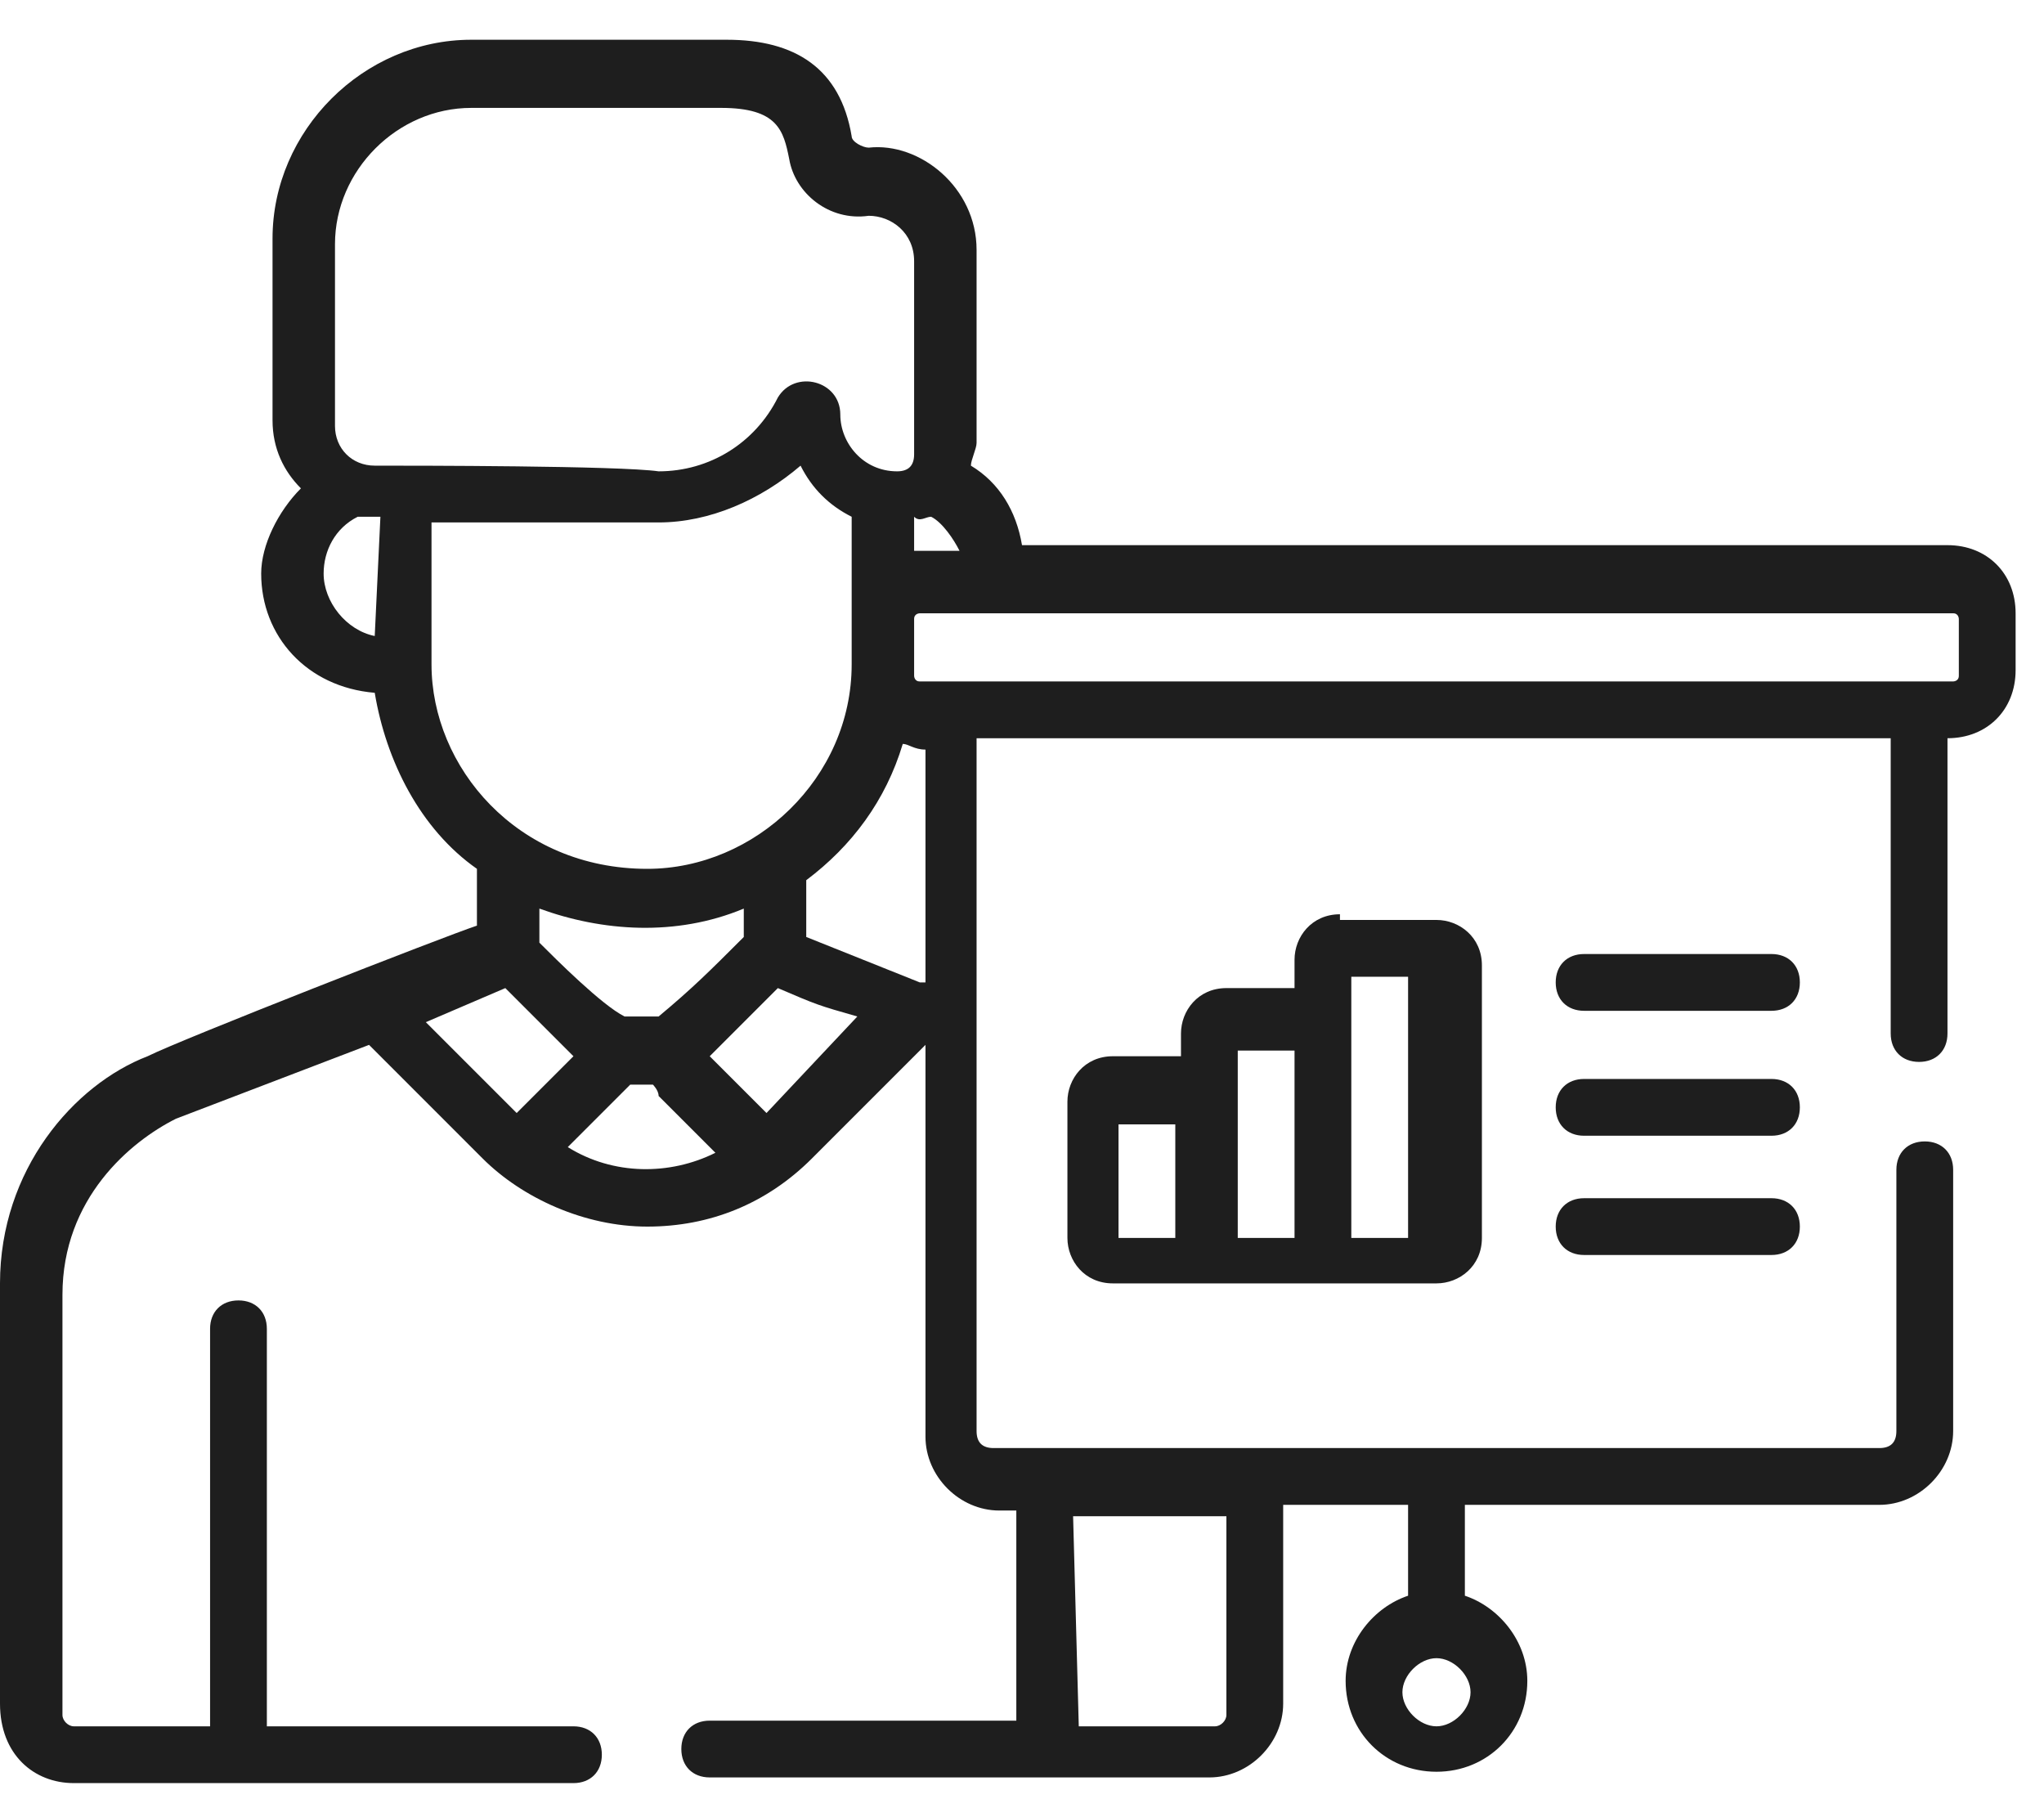
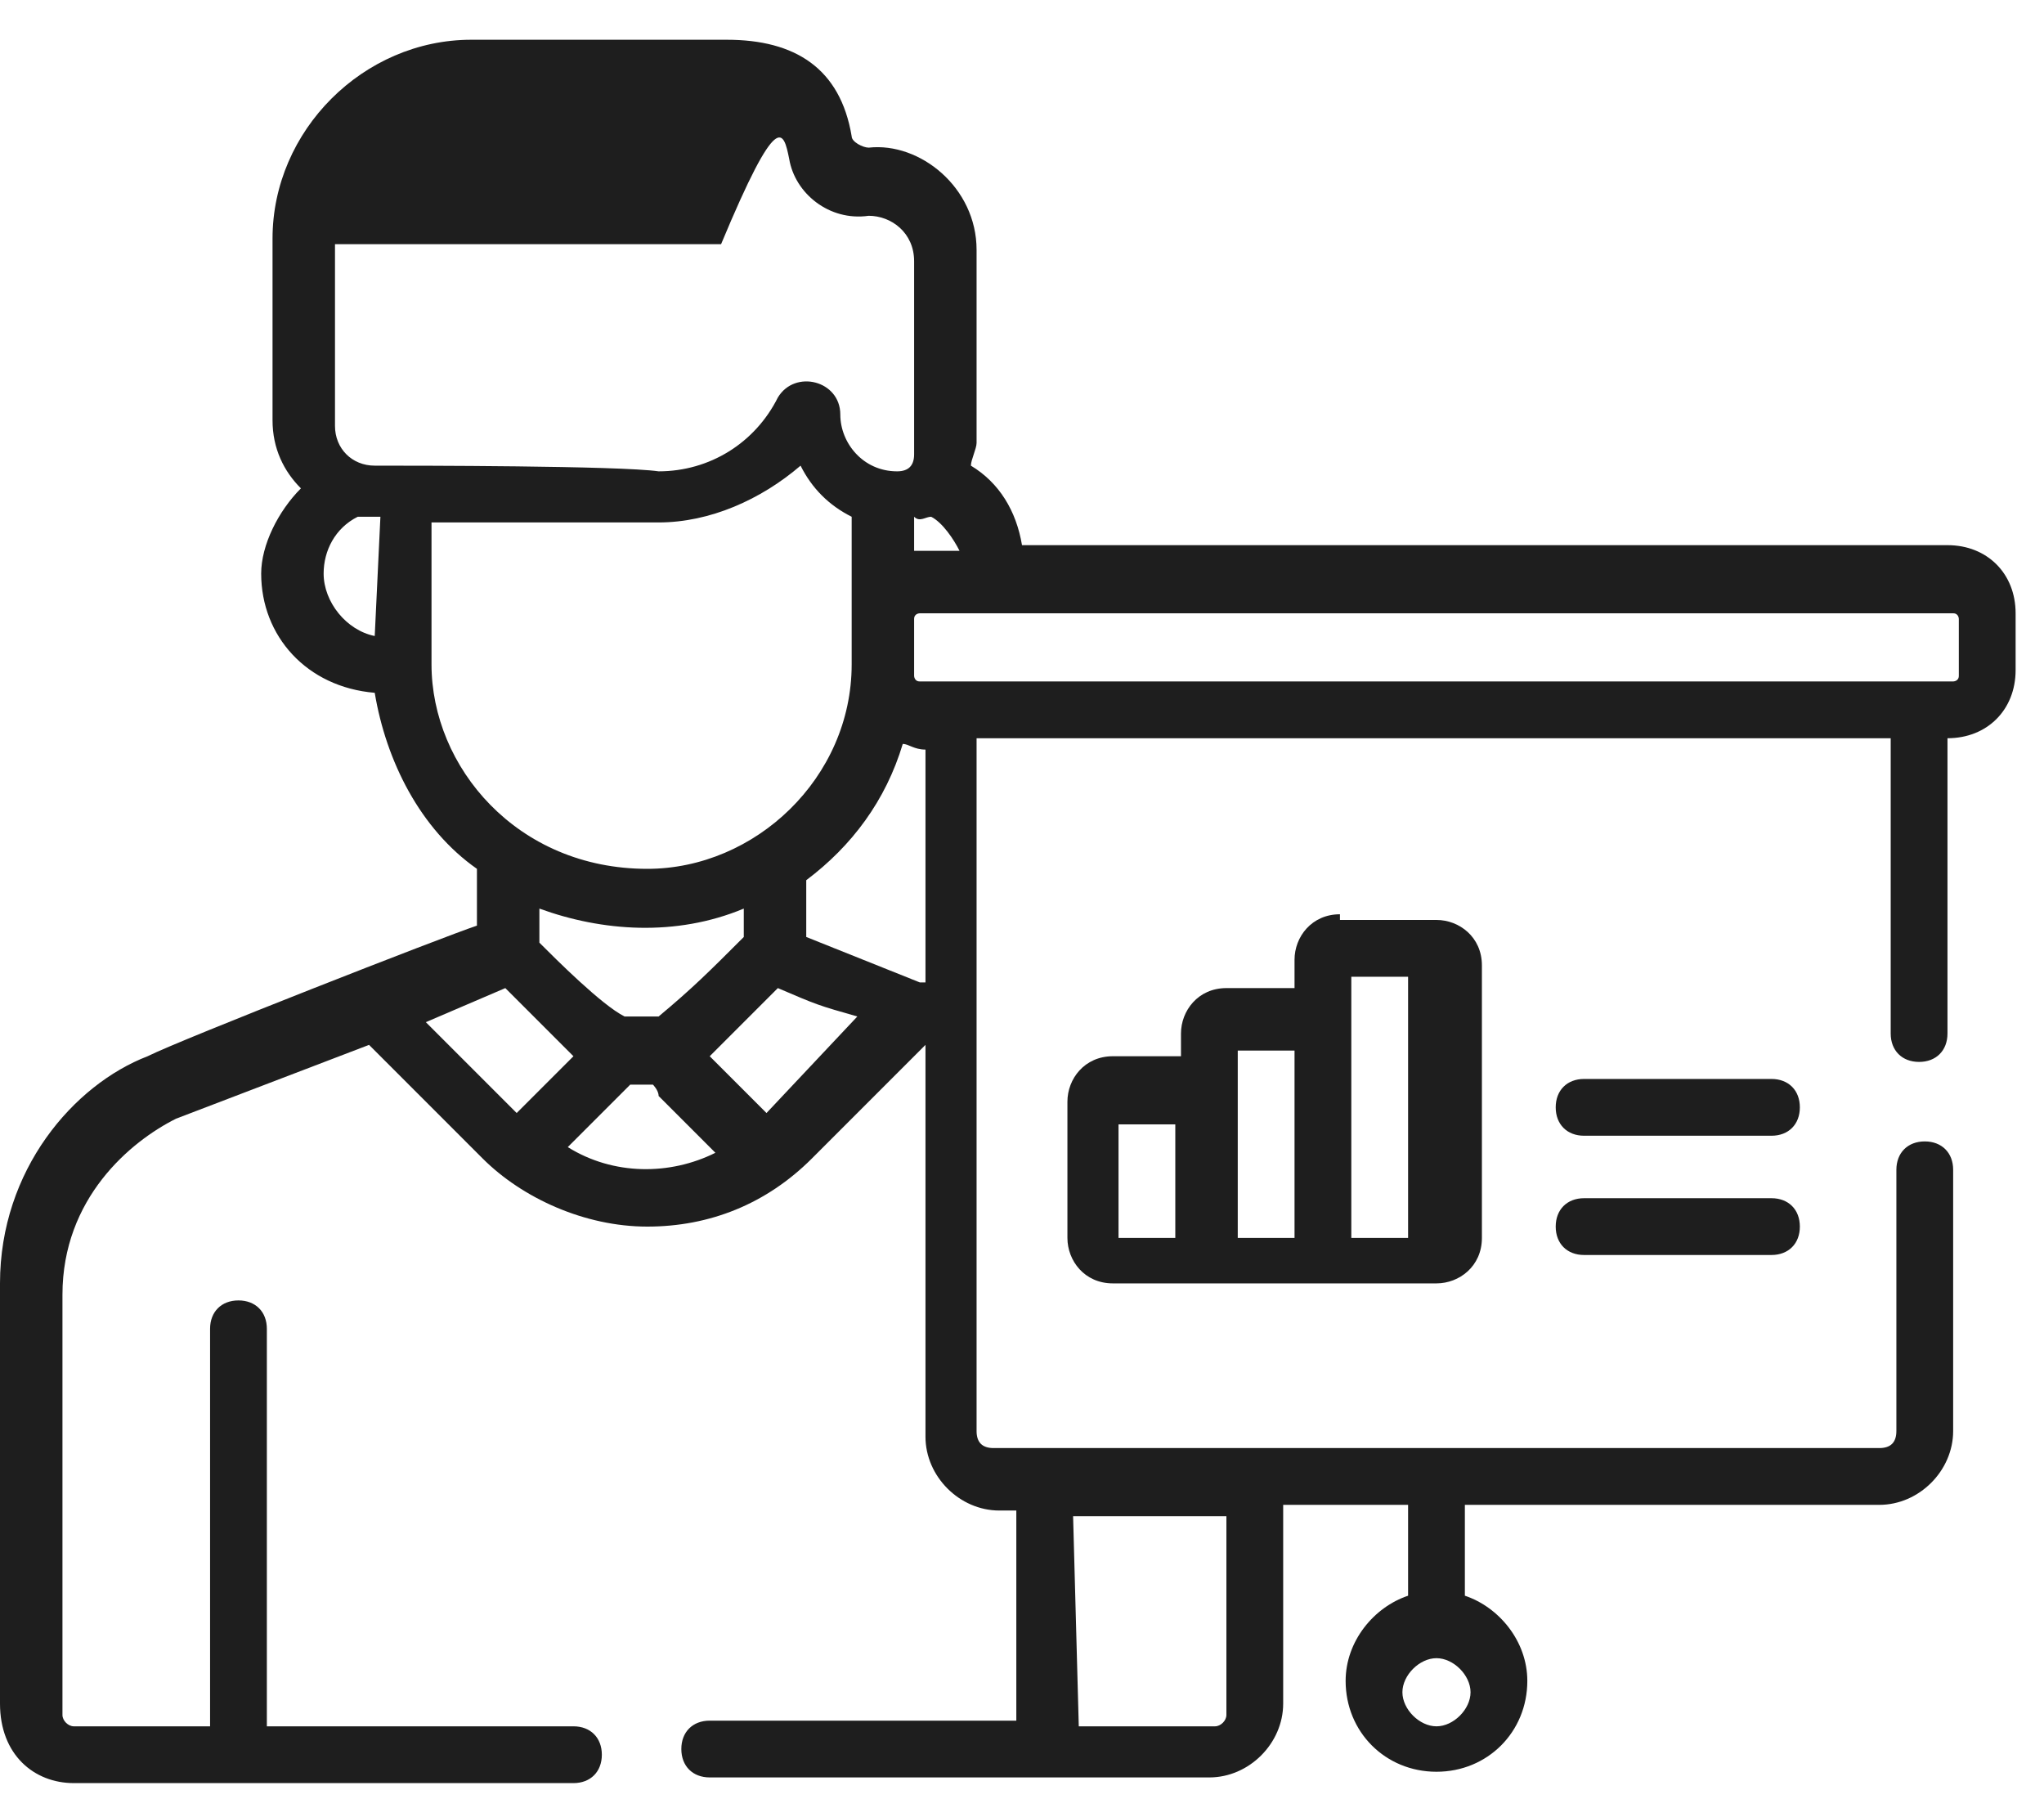
<svg xmlns="http://www.w3.org/2000/svg" width="36" height="32" viewBox="0 0 36 32" fill="none">
  <path d="M31.2 19H27.9C27.6 19 27.4 19.2 27.4 19.5C27.4 19.8 27.6 20 27.9 20H31.2C31.5 20 31.7 19.8 31.7 19.5C31.7 19.2 31.5 19 31.2 19Z" fill="#1E1E1E" />
  <path d="M31.2 21.1H27.9C27.6 21.1 27.4 21.3 27.4 21.6C27.4 21.9 27.6 22.1 27.9 22.1H31.2C31.5 22.1 31.7 21.9 31.7 21.6C31.7 21.3 31.5 21.1 31.2 21.1Z" fill="#1E1E1E" />
-   <path d="M31.2 16.8H27.9C27.6 16.8 27.4 17 27.4 17.3C27.4 17.6 27.6 17.8 27.9 17.8H31.2C31.5 17.8 31.7 17.6 31.7 17.3C31.7 17 31.5 16.8 31.2 16.8Z" fill="#1E1E1E" />
  <path d="M23.6 16.1C23.1 16.1 22.8 16.5 22.8 16.9V17.4H21.6C21.1 17.4 20.8 17.8 20.8 18.2V18.6H19.6C19.1 18.6 18.8 19 18.8 19.4V21.8C18.8 22.2 19.1 22.6 19.6 22.6H25.3C25.7 22.6 26.1 22.3 26.1 21.8V17C26.1 16.5 25.7 16.2 25.3 16.2H23.6V16.1ZM20.7 21.8H19.7V19.8H20.7V21.8ZM22.8 21.8H21.8C21.8 21.2 21.8 19.2 21.8 18.5H22.8V21.8ZM24.8 21.8H23.8C23.8 18.4 23.8 17.4 23.8 17.2H24.8V21.8Z" fill="#1E1E1E" />
-   <path d="M1.3 31.4H10.1C10.4 31.4 10.6 31.2 10.6 30.9C10.6 30.6 10.4 30.4 10.1 30.4H4.7V23.4C4.7 23.1 4.5 22.9 4.2 22.9C3.9 22.9 3.7 23.1 3.7 23.4V30.4H1.3C1.2 30.4 1.1 30.3 1.1 30.2V22.8C1.1 21.1 2.3 20.1 3.1 19.7L6.5 18.4L8.5 20.4C9.2 21.1 10.3 21.6 11.4 21.6C12.5 21.6 13.5 21.2 14.3 20.4L16.3 18.4V25.3C16.3 26 16.9 26.6 17.6 26.6H17.9V30.3H12.5C12.2 30.3 12 30.5 12 30.8C12 31.1 12.2 31.3 12.5 31.3H21.3C22 31.3 22.6 30.7 22.6 30V26.5H24.8V28.1C24.2 28.3 23.7 28.9 23.7 29.6C23.7 30.5 24.4 31.2 25.3 31.2C26.2 31.2 26.9 30.5 26.9 29.6C26.9 28.9 26.4 28.3 25.8 28.1V26.5H33.1C33.8 26.5 34.4 25.9 34.4 25.2V20.6C34.4 20.3 34.2 20.1 33.9 20.1C33.6 20.1 33.4 20.3 33.4 20.6V25.2C33.4 25.4 33.3 25.5 33.1 25.5H22.1H17.5C17.3 25.5 17.2 25.4 17.2 25.2C17.2 24.9 17.2 13.3 17.2 13H33.3V18.2C33.3 18.5 33.5 18.7 33.8 18.7C34.1 18.7 34.3 18.5 34.3 18.2V13C35 13 35.5 12.5 35.5 11.8V10.8C35.5 10.1 35 9.6 34.3 9.6H18C17.9 9 17.6 8.5 17.1 8.2C17.1 8.1 17.2 7.9 17.2 7.8V4.4C17.2 3.3 16.2 2.5 15.3 2.6C15.2 2.6 15 2.5 15 2.4C14.8 1.2 14 0.7 12.8 0.7H8.3C6.4 0.7 4.8 2.3 4.8 4.2V7.4C4.8 7.9 5 8.3 5.3 8.6C4.9 9 4.6 9.6 4.6 10.1C4.6 11.2 5.4 12.1 6.6 12.2C6.8 13.4 7.4 14.6 8.4 15.3V16.3C7.8 16.5 3.2 18.3 2.6 18.6C1.3 19.1 0 20.6 0 22.6V30C0 30.9 0.6 31.4 1.3 31.4ZM25.3 29.2C25.6 29.2 25.9 29.5 25.9 29.8C25.9 30.1 25.6 30.4 25.3 30.4C25 30.4 24.7 30.1 24.7 29.8C24.7 29.5 25 29.2 25.3 29.2ZM18.9 26.7H21.6V30.2C21.6 30.3 21.5 30.4 21.4 30.4H19L18.9 26.7ZM10 20.2C10.6 19.6 10.4 19.8 11 19.2L11.1 19.1H11.5C11.5 19.1 11.6 19.2 11.6 19.3L12.6 20.3C11.8 20.7 10.8 20.7 10 20.2ZM9.5 16.6V16C10.6 16.4 11.9 16.5 13.1 16V16.5C12.5 17.1 12.2 17.4 11.6 17.9H11C10.6 17.7 9.8 16.9 9.5 16.6ZM13.5 19.6C13.4 19.5 12.6 18.7 12.5 18.6L13.7 17.4C14.4 17.7 14.4 17.7 15.1 17.9L13.5 19.6ZM16.2 17.3L14.2 16.5V15.5C15 14.9 15.6 14.1 15.9 13.1C16 13.1 16.1 13.2 16.3 13.2V17.3H16.2ZM34.4 10.8C34.5 10.8 34.5 10.9 34.5 10.9V11.9C34.5 12 34.4 12 34.4 12C33.5 12 17.1 12 16.2 12C16.1 12 16.1 11.9 16.1 11.9C16.1 11.3 16.1 11.5 16.1 10.9C16.1 10.8 16.2 10.8 16.2 10.8C17.3 10.8 33.4 10.8 34.4 10.8ZM16.4 9.1C16.6 9.2 16.8 9.5 16.9 9.7H16.2H16.1V9.1C16.2 9.2 16.3 9.1 16.4 9.1ZM6.6 11.2C6.1 11.1 5.7 10.6 5.7 10.1C5.7 9.7 5.9 9.3 6.3 9.1C6.4 9.1 6.5 9.1 6.6 9.1H6.7L6.6 11.2ZM6.6 8.2C6.2 8.2 5.9 7.9 5.9 7.5V4.3C5.9 3 7 1.9 8.3 1.9H12.7C13.7 1.9 13.8 2.3 13.9 2.8C14 3.4 14.6 3.9 15.3 3.8C15.7 3.8 16.1 4.1 16.1 4.6V8C16.1 8.2 16 8.3 15.8 8.3C15.2 8.3 14.8 7.8 14.8 7.3C14.8 6.7 14 6.5 13.7 7C13.3 7.8 12.5 8.3 11.6 8.3C10.9 8.2 7.3 8.2 6.6 8.2ZM7.6 11.7V9.2H11.6C12.5 9.2 13.4 8.8 14.1 8.2C14.3 8.6 14.6 8.9 15 9.1V11.7C15 13.7 13.3 15.3 11.4 15.3C9.1 15.3 7.6 13.5 7.6 11.7ZM8.9 17.4C9.7 18.2 9.4 17.9 10.1 18.6C9.6 19.1 9.8 18.9 9.1 19.6L7.5 18L8.9 17.4Z" fill="#1E1E1E" />
+   <path d="M1.3 31.4H10.1C10.4 31.4 10.6 31.2 10.6 30.9C10.6 30.6 10.4 30.4 10.1 30.4H4.7V23.4C4.7 23.1 4.5 22.9 4.2 22.9C3.9 22.9 3.7 23.1 3.7 23.4V30.4H1.3C1.2 30.4 1.1 30.3 1.1 30.2V22.8C1.1 21.1 2.3 20.1 3.1 19.7L6.5 18.4L8.5 20.4C9.2 21.1 10.3 21.6 11.4 21.6C12.5 21.6 13.5 21.2 14.3 20.4L16.3 18.4V25.3C16.3 26 16.9 26.6 17.6 26.6H17.9V30.3H12.5C12.2 30.3 12 30.5 12 30.8C12 31.1 12.2 31.3 12.5 31.3H21.3C22 31.3 22.6 30.7 22.6 30V26.5H24.8V28.1C24.2 28.3 23.7 28.9 23.7 29.6C23.7 30.5 24.4 31.2 25.3 31.2C26.2 31.2 26.9 30.5 26.9 29.6C26.9 28.9 26.4 28.3 25.8 28.1V26.5H33.1C33.8 26.5 34.4 25.9 34.4 25.2V20.6C34.4 20.3 34.2 20.1 33.9 20.1C33.6 20.1 33.4 20.3 33.4 20.6V25.2C33.4 25.4 33.3 25.5 33.1 25.5H22.1H17.5C17.3 25.5 17.2 25.4 17.2 25.2C17.2 24.9 17.2 13.3 17.2 13H33.3V18.2C33.3 18.5 33.5 18.7 33.8 18.7C34.1 18.7 34.3 18.5 34.3 18.2V13C35 13 35.5 12.5 35.5 11.8V10.8C35.5 10.1 35 9.6 34.3 9.6H18C17.9 9 17.6 8.5 17.1 8.2C17.1 8.1 17.2 7.9 17.2 7.8V4.4C17.2 3.3 16.2 2.5 15.3 2.6C15.2 2.6 15 2.5 15 2.4C14.8 1.2 14 0.7 12.8 0.7H8.3C6.4 0.7 4.8 2.3 4.8 4.2V7.4C4.8 7.9 5 8.3 5.3 8.6C4.9 9 4.6 9.6 4.6 10.1C4.6 11.2 5.4 12.1 6.6 12.2C6.8 13.4 7.4 14.6 8.4 15.3V16.3C7.8 16.5 3.2 18.3 2.6 18.6C1.3 19.1 0 20.6 0 22.6V30C0 30.9 0.6 31.4 1.3 31.4ZM25.3 29.2C25.6 29.2 25.9 29.5 25.9 29.8C25.9 30.1 25.6 30.4 25.3 30.4C25 30.4 24.7 30.1 24.7 29.8C24.7 29.5 25 29.2 25.3 29.2ZM18.9 26.7H21.6V30.2C21.6 30.3 21.5 30.4 21.4 30.4H19L18.9 26.7ZM10 20.2C10.6 19.6 10.4 19.8 11 19.2L11.1 19.1H11.5C11.5 19.1 11.6 19.2 11.6 19.3L12.6 20.3C11.8 20.7 10.8 20.7 10 20.2ZM9.5 16.6V16C10.6 16.4 11.9 16.5 13.1 16V16.5C12.5 17.1 12.2 17.4 11.6 17.9H11C10.6 17.7 9.8 16.9 9.5 16.6ZM13.5 19.6C13.4 19.5 12.6 18.7 12.5 18.6L13.7 17.4C14.4 17.7 14.4 17.7 15.1 17.9L13.5 19.6ZM16.2 17.3L14.2 16.5V15.5C15 14.9 15.6 14.1 15.9 13.1C16 13.1 16.1 13.2 16.3 13.2V17.3H16.2ZM34.4 10.8C34.5 10.8 34.5 10.9 34.5 10.9V11.9C34.5 12 34.4 12 34.4 12C33.5 12 17.1 12 16.2 12C16.1 12 16.1 11.9 16.1 11.9C16.1 11.3 16.1 11.5 16.1 10.9C16.1 10.8 16.2 10.8 16.2 10.8C17.3 10.8 33.4 10.8 34.4 10.8ZM16.4 9.1C16.6 9.2 16.8 9.5 16.9 9.7H16.2H16.1V9.1C16.2 9.2 16.3 9.1 16.4 9.1ZM6.6 11.2C6.1 11.1 5.7 10.6 5.7 10.1C5.7 9.7 5.9 9.3 6.3 9.1C6.4 9.1 6.5 9.1 6.6 9.1H6.7L6.6 11.2ZM6.6 8.2C6.2 8.2 5.9 7.9 5.9 7.5V4.3H12.7C13.7 1.9 13.8 2.3 13.9 2.8C14 3.4 14.6 3.9 15.3 3.8C15.7 3.8 16.1 4.1 16.1 4.6V8C16.1 8.2 16 8.3 15.8 8.3C15.2 8.3 14.8 7.8 14.8 7.3C14.8 6.7 14 6.5 13.7 7C13.3 7.8 12.5 8.3 11.6 8.3C10.9 8.2 7.3 8.2 6.6 8.2ZM7.6 11.7V9.2H11.6C12.5 9.2 13.4 8.8 14.1 8.2C14.3 8.6 14.6 8.9 15 9.1V11.7C15 13.7 13.3 15.3 11.4 15.3C9.1 15.3 7.6 13.5 7.6 11.7ZM8.9 17.4C9.7 18.2 9.4 17.9 10.1 18.6C9.6 19.1 9.8 18.9 9.1 19.6L7.5 18L8.9 17.4Z" fill="#1E1E1E" />
</svg>